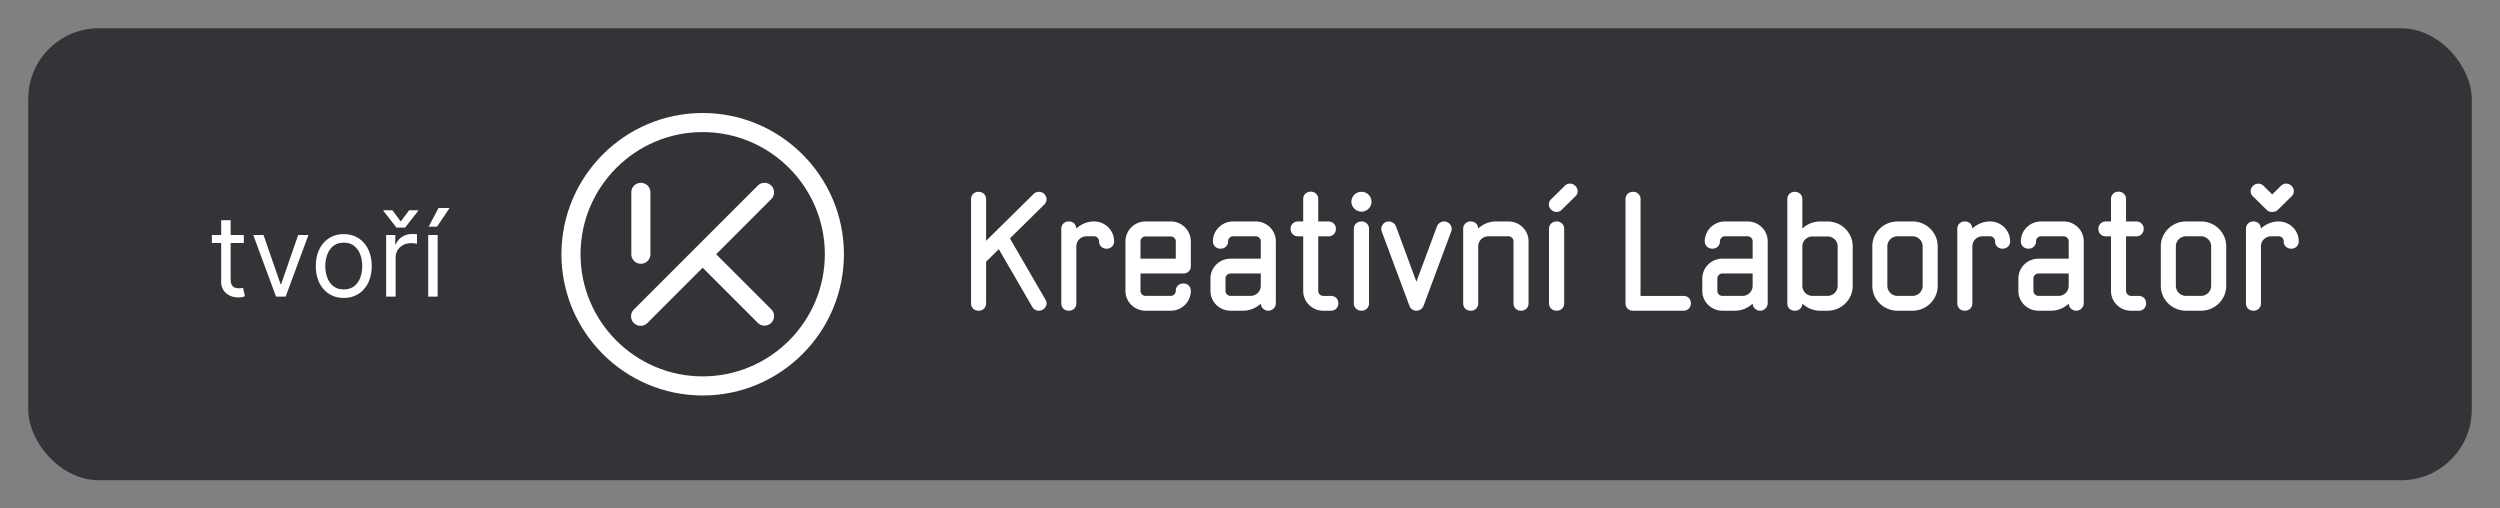
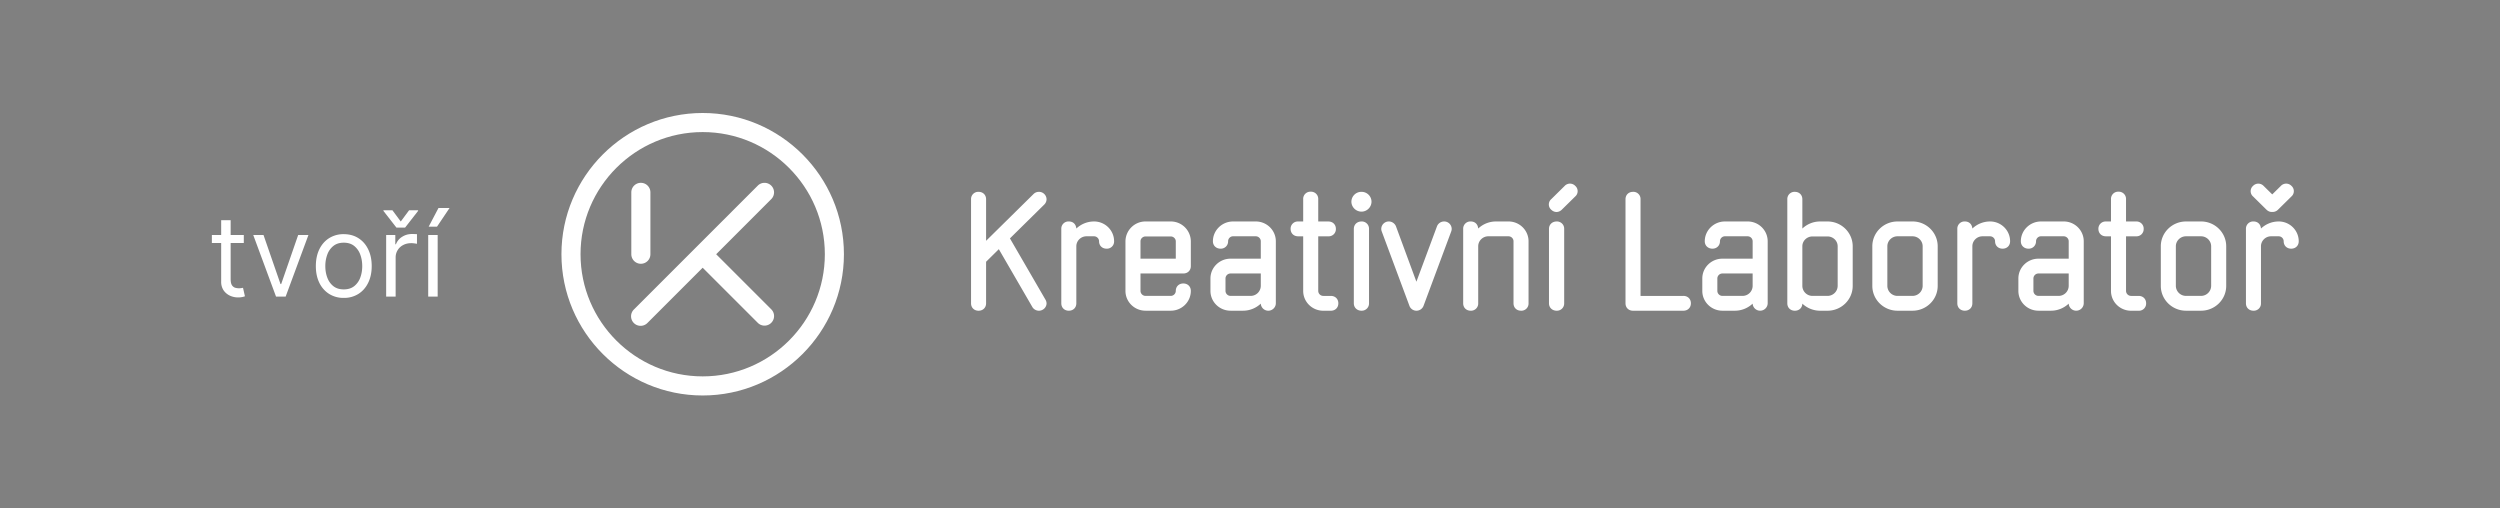
<svg xmlns="http://www.w3.org/2000/svg" width="177" height="36" fill="none">
  <rect width="100%" height="100%" fill="#808080" stroke="none" />
-   <rect x="2" y="2" width="173" height="32" rx="5" fill="#090A11" fill-opacity=".64" />
  <path d="M49.75 26.648c-4.769 0-8.648-3.88-8.648-8.648 0-4.769 3.879-8.649 8.648-8.649s8.649 3.88 8.649 8.649c0 4.769-3.88 8.648-8.649 8.648ZM49.75 8c-5.514 0-10 4.486-10 10s4.486 10 10 10 10-4.486 10-10-4.486-10-10-10Z" fill="#fff" />
  <path d="m50.705 18 3.9-3.902a.675.675 0 1 0-.955-.955L44.893 21.9a.676.676 0 1 0 .956.955l3.9-3.9 3.901 3.9a.671.671 0 0 0 .955 0 .673.673 0 0 0 0-.956L50.705 18Zm-5.332.675a.676.676 0 0 0 .676-.676V13.62a.676.676 0 1 0-1.352 0v4.378c0 .373.303.677.676.677Zm28.723-4.568a.537.537 0 0 0-.544-.525.535.535 0 0 0-.37.148l-3.367 3.319v-2.942c0-.308-.221-.525-.533-.525a.509.509 0 0 0-.532.524v7.368c0 .308.22.525.532.525.312 0 .533-.217.533-.525v-2.942l.902-.89 2.373 4.094c.092.16.277.263.462.263.301 0 .544-.24.544-.525a.54.54 0 0 0-.08-.263l-2.512-4.333 2.43-2.395a.533.533 0 0 0 .162-.377v.001Zm3.358 1.573a1.82 1.82 0 0 0-1.25.501c-.023-.297-.219-.502-.532-.502a.508.508 0 0 0-.532.525v5.27c0 .307.219.524.532.524.313 0 .532-.217.532-.525v-4.037c0-.388.325-.707.718-.707h.532c.197 0 .359.159.359.353 0 .308.22.524.533.524a.507.507 0 0 0 .532-.524c0-.775-.637-1.403-1.424-1.403v.001Zm5.792 2.634h-2.499v-1.232c0-.182.162-.342.358-.342h1.782c.197 0 .359.16.359.342v1.232Zm-.359-2.635h-1.782a1.42 1.42 0 0 0-1.423 1.403v3.513c0 .776.637 1.403 1.423 1.403h1.782c.787 0 1.424-.627 1.424-1.403 0-.308-.22-.525-.533-.525-.312 0-.532.216-.532.525a.358.358 0 0 1-.359.354h-1.782a.358.358 0 0 1-.358-.354v-1.232h3.031c.313 0 .533-.216.533-.525v-1.756a1.42 1.42 0 0 0-1.424-1.403Zm6.377 4.561a.717.717 0 0 1-.717.709h-1.423a.359.359 0 0 1-.359-.354v-.879c0-.193.162-.354.359-.354h2.14v.878Zm-.358-4.56h-1.609c-.775 0-1.423.627-1.423 1.402 0 .308.231.524.544.524a.513.513 0 0 0 .532-.524c0-.194.161-.353.347-.353h1.609c.196 0 .358.159.358.353v1.232h-2.14c-.787 0-1.424.628-1.424 1.402v.88c0 .775.637 1.402 1.424 1.402h.891c.462 0 .914-.184 1.249-.502a.53.53 0 0 0 .532.502c.29 0 .533-.24.533-.525v-4.39c0-.776-.637-1.404-1.423-1.404v.001Zm5.316 5.27h-.532a.358.358 0 0 1-.359-.353v-3.866h.717a.508.508 0 0 0 .533-.525c0-.308-.221-.525-.533-.525h-.717v-1.573a.509.509 0 0 0-.533-.536.508.508 0 0 0-.532.536v1.573h-.359a.508.508 0 0 0-.532.525c0 .307.22.525.532.525h.359v3.866c0 .776.636 1.403 1.424 1.403h.532c.313 0 .532-.217.532-.525 0-.309-.219-.525-.532-.525Zm2.175-7.368a.705.705 0 0 0-.718.695c0 .388.324.707.718.707.381 0 .706-.32.706-.707a.704.704 0 0 0-.706-.695Zm-.002 2.098c-.312 0-.544.216-.544.524v5.27c0 .307.232.524.544.524a.514.514 0 0 0 .532-.525v-5.269a.514.514 0 0 0-.532-.525v.001Zm5.854 0a.54.54 0 0 0-.51.342l-1.458 3.923-1.447-3.923a.552.552 0 0 0-.509-.343.535.535 0 0 0-.532.525.52.52 0 0 0 .035.183l1.956 5.257a.532.532 0 0 0 .808.258.538.538 0 0 0 .198-.258l1.956-5.257a.52.52 0 0 0 .034-.183.533.533 0 0 0-.531-.525v.001Zm4.549 0h-.891a1.82 1.82 0 0 0-1.25.501c-.023-.297-.22-.502-.532-.502a.51.51 0 0 0-.532.525v5.27c0 .307.22.524.532.524a.508.508 0 0 0 .532-.525v-4.037c0-.388.325-.707.718-.707h1.423c.197 0 .359.159.359.353v4.391c0 .308.22.525.532.525a.508.508 0 0 0 .532-.525v-4.39c0-.776-.636-1.404-1.423-1.404v.001Zm3.413 0c-.312 0-.543.216-.543.524v5.27c0 .307.231.524.543.524a.512.512 0 0 0 .533-.525v-5.269a.506.506 0 0 0-.328-.49.512.512 0 0 0-.205-.035v.001Zm8.971 5.27h-3.032v-6.843a.498.498 0 0 0-.151-.38.502.502 0 0 0-.381-.145c-.313 0-.532.217-.532.524v7.368c0 .308.219.525.532.525h3.564c.313 0 .533-.217.533-.525 0-.309-.22-.525-.533-.525v.001Zm4.905-.71a.714.714 0 0 1-.717.709h-1.423a.358.358 0 0 1-.359-.354v-.879c0-.193.162-.354.359-.354h2.14v.878Zm-.358-4.56h-1.608c-.776 0-1.424.627-1.424 1.402 0 .308.232.524.544.524.3 0 .532-.216.532-.524 0-.194.162-.353.348-.353h1.608c.197 0 .358.159.358.353v1.232h-2.14c-.787 0-1.424.628-1.424 1.402v.88c0 .775.637 1.402 1.424 1.402h.89c.464 0 .915-.184 1.25-.502a.53.53 0 0 0 .544.501.533.533 0 0 0 .521-.524v-4.39c0-.776-.637-1.404-1.423-1.404v.001Zm6.378 4.562a.716.716 0 0 1-.718.707h-1.065a.715.715 0 0 1-.718-.707v-2.805c0-.388.325-.697.718-.697h1.065c.393 0 .718.309.718.697v2.805Zm-.718-4.562h-.533c-.463 0-.914.182-1.25.502v-2.075c0-.308-.219-.525-.532-.525a.51.51 0 0 0-.496.319.514.514 0 0 0-.036.205v7.368c0 .308.22.525.532.525.313 0 .522-.207.532-.502.338.32.785.5 1.25.502h.533c.983 0 1.782-.788 1.782-1.757v-2.805c0-.97-.799-1.757-1.782-1.757Zm6.735 4.56a.718.718 0 0 1-.718.709h-1.065a.716.716 0 0 1-.717-.708v-2.805c0-.388.325-.707.717-.707h1.065c.394 0 .718.32.718.707v2.804Zm-.718-4.56h-1.065c-.983 0-1.781.786-1.781 1.756v2.805c0 .969.798 1.757 1.781 1.757h1.065c.984 0 1.782-.788 1.782-1.757v-2.805c0-.97-.798-1.757-1.782-1.757v.001Zm5.487 0c-.464 0-.915.181-1.25.501-.024-.297-.22-.502-.533-.502a.51.51 0 0 0-.532.525v5.27c0 .307.219.524.532.524.313 0 .533-.217.533-.525v-4.037c0-.388.323-.707.717-.707h.533c.195 0 .358.159.358.353 0 .308.22.524.532.524.313 0 .532-.216.532-.524 0-.775-.636-1.403-1.422-1.403v.001Zm5.571 4.56a.714.714 0 0 1-.717.709h-1.422a.358.358 0 0 1-.359-.354v-.879c0-.193.161-.354.359-.354h2.139v.878Zm-.357-4.56h-1.609c-.776 0-1.423.627-1.423 1.402 0 .308.231.524.543.524a.513.513 0 0 0 .533-.524c0-.194.162-.353.347-.353h1.609c.196 0 .357.159.357.353v1.232h-2.139c-.788 0-1.424.628-1.424 1.402v.88c0 .775.636 1.402 1.424 1.402h.89c.463 0 .914-.184 1.249-.502a.53.53 0 0 0 .544.501.533.533 0 0 0 .521-.524v-4.39c0-.776-.636-1.404-1.422-1.404v.001Zm5.307 5.27h-.533a.358.358 0 0 1-.358-.353v-3.866h.717a.508.508 0 0 0 .532-.525.498.498 0 0 0-.151-.38.502.502 0 0 0-.381-.145h-.717v-1.573a.512.512 0 0 0-.533-.536.505.505 0 0 0-.499.327.496.496 0 0 0-.033.209v1.573h-.359a.51.51 0 0 0-.532.525c0 .307.22.525.532.525h.359v3.866c0 .776.636 1.403 1.423 1.403h.533a.508.508 0 0 0 .532-.525c0-.309-.22-.525-.532-.525Zm5.136-.71a.718.718 0 0 1-.718.709h-1.064a.719.719 0 0 1-.718-.708v-2.805c0-.388.325-.707.718-.707h1.064c.394 0 .718.32.718.707v2.804Zm-.718-4.56h-1.064c-.983 0-1.783.786-1.783 1.756v2.805c0 .969.8 1.757 1.783 1.757h1.064c.984 0 1.783-.788 1.783-1.757v-2.805c0-.97-.799-1.757-1.783-1.757v.001Zm5.495 0a1.82 1.82 0 0 0-1.25.501c-.023-.297-.22-.502-.532-.502a.51.51 0 0 0-.532.525v5.27c0 .307.22.524.532.524a.508.508 0 0 0 .532-.525v-4.037c0-.388.324-.707.717-.707h.533c.196 0 .358.159.358.353 0 .308.221.524.533.524.312 0 .532-.216.532-.524 0-.775-.637-1.403-1.423-1.403v.001Zm-50.549-2.517-.954.941a.49.49 0 0 0-.166.37.49.49 0 0 0 .166.371c.22.218.531.218.752 0l.955-.94a.49.49 0 0 0 .166-.371.492.492 0 0 0-.166-.371.519.519 0 0 0-.582-.12.519.519 0 0 0-.171.12Zm49.688 1.682c.12.118.265.17.409.16a.528.528 0 0 0 .409-.16l.954-.94a.492.492 0 0 0 .165-.371.49.49 0 0 0-.165-.371.519.519 0 0 0-.582-.12.519.519 0 0 0-.171.12l-.61.601-.61-.6a.519.519 0 0 0-.582-.12.519.519 0 0 0-.171.12.492.492 0 0 0-.165.37.489.489 0 0 0 .165.371l.954.94ZM17.261 16.636v.569H15v-.569h2.261Zm-1.602-1.045h.671v4.159c0 .19.027.331.082.426a.428.428 0 0 0 .216.188c.089.03.183.045.281.045.1.001.2-.01.296-.034l.136.602c-.16.057-.33.084-.5.08-.189 0-.375-.04-.557-.122a1.11 1.11 0 0 1-.449-.372 1.072 1.072 0 0 1-.176-.631v-4.341Zm6.179 1.045L20.224 21h-.681l-1.614-4.364h.727l1.205 3.478h.045l1.205-3.478h.727Zm2.501 4.455a1.9 1.9 0 0 1-1.036-.281c-.3-.192-.54-.465-.694-.787-.164-.337-.247-.731-.247-1.182 0-.455.083-.851.247-1.19.167-.34.398-.603.694-.79.311-.192.67-.29 1.036-.282.394 0 .739.094 1.035.282.297.187.528.45.693.79.166.339.25.735.25 1.19 0 .45-.084.845-.25 1.182-.165.337-.396.6-.693.787-.31.191-.67.29-1.035.281Zm0-.602c.3 0 .546-.077.739-.23a1.36 1.36 0 0 0 .429-.606c.093-.25.139-.52.139-.812 0-.292-.046-.564-.139-.815a1.377 1.377 0 0 0-.429-.611c-.193-.155-.439-.233-.739-.233-.299 0-.545.078-.738.233-.196.16-.345.371-.429.61a2.335 2.335 0 0 0-.139.816c0 .292.046.562.139.812.093.25.236.452.429.606.193.153.439.23.738.23ZM27.34 21v-4.364h.648v.66h.045a1.05 1.05 0 0 1 .432-.526c.209-.135.443-.202.705-.202.117 0 .235.005.352.011v.682a2.009 2.009 0 0 0-.156-.025 1.542 1.542 0 0 0-.253-.02c-.212 0-.402.044-.568.133a.977.977 0 0 0-.534.89V21h-.671Zm.443-6.114.591.796.591-.796h.637v.046l-.921 1.182h-.614l-.92-1.182v-.046h.636ZM30.317 21v-4.364h.67V21h-.67Zm.034-4.954.693-1.319h.784l-.886 1.319h-.591Z" fill="#fff" />
</svg>